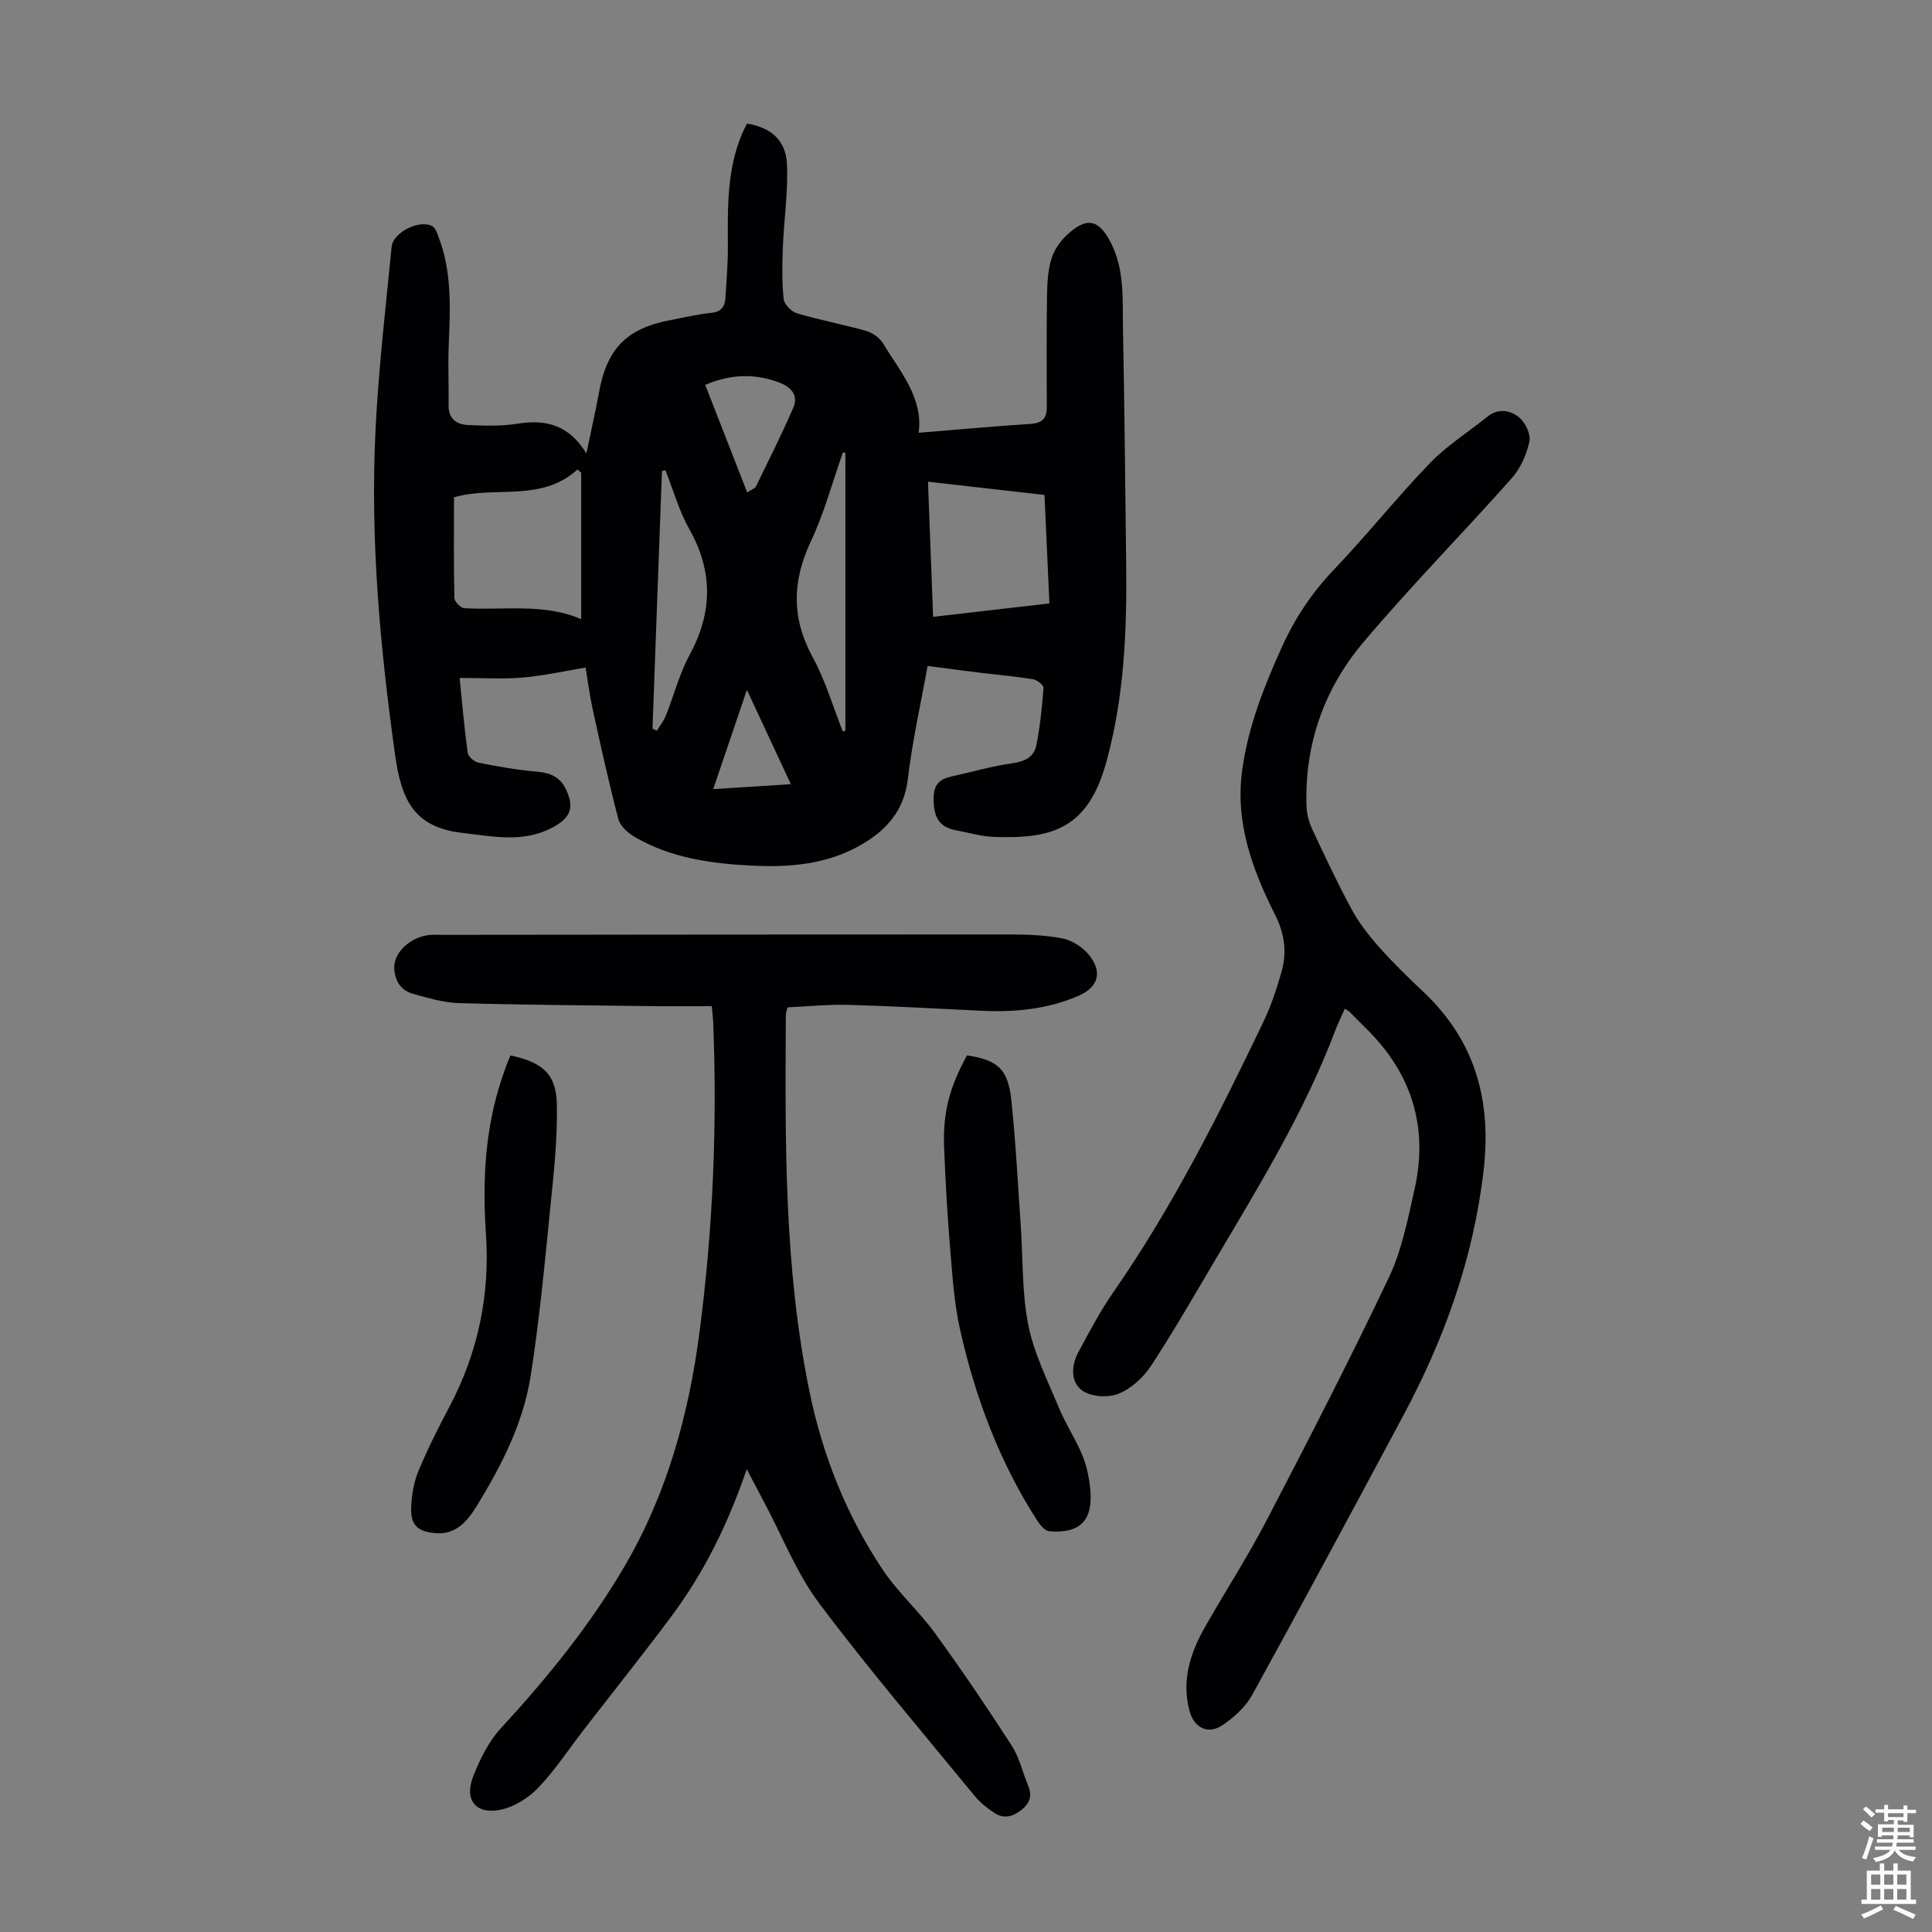
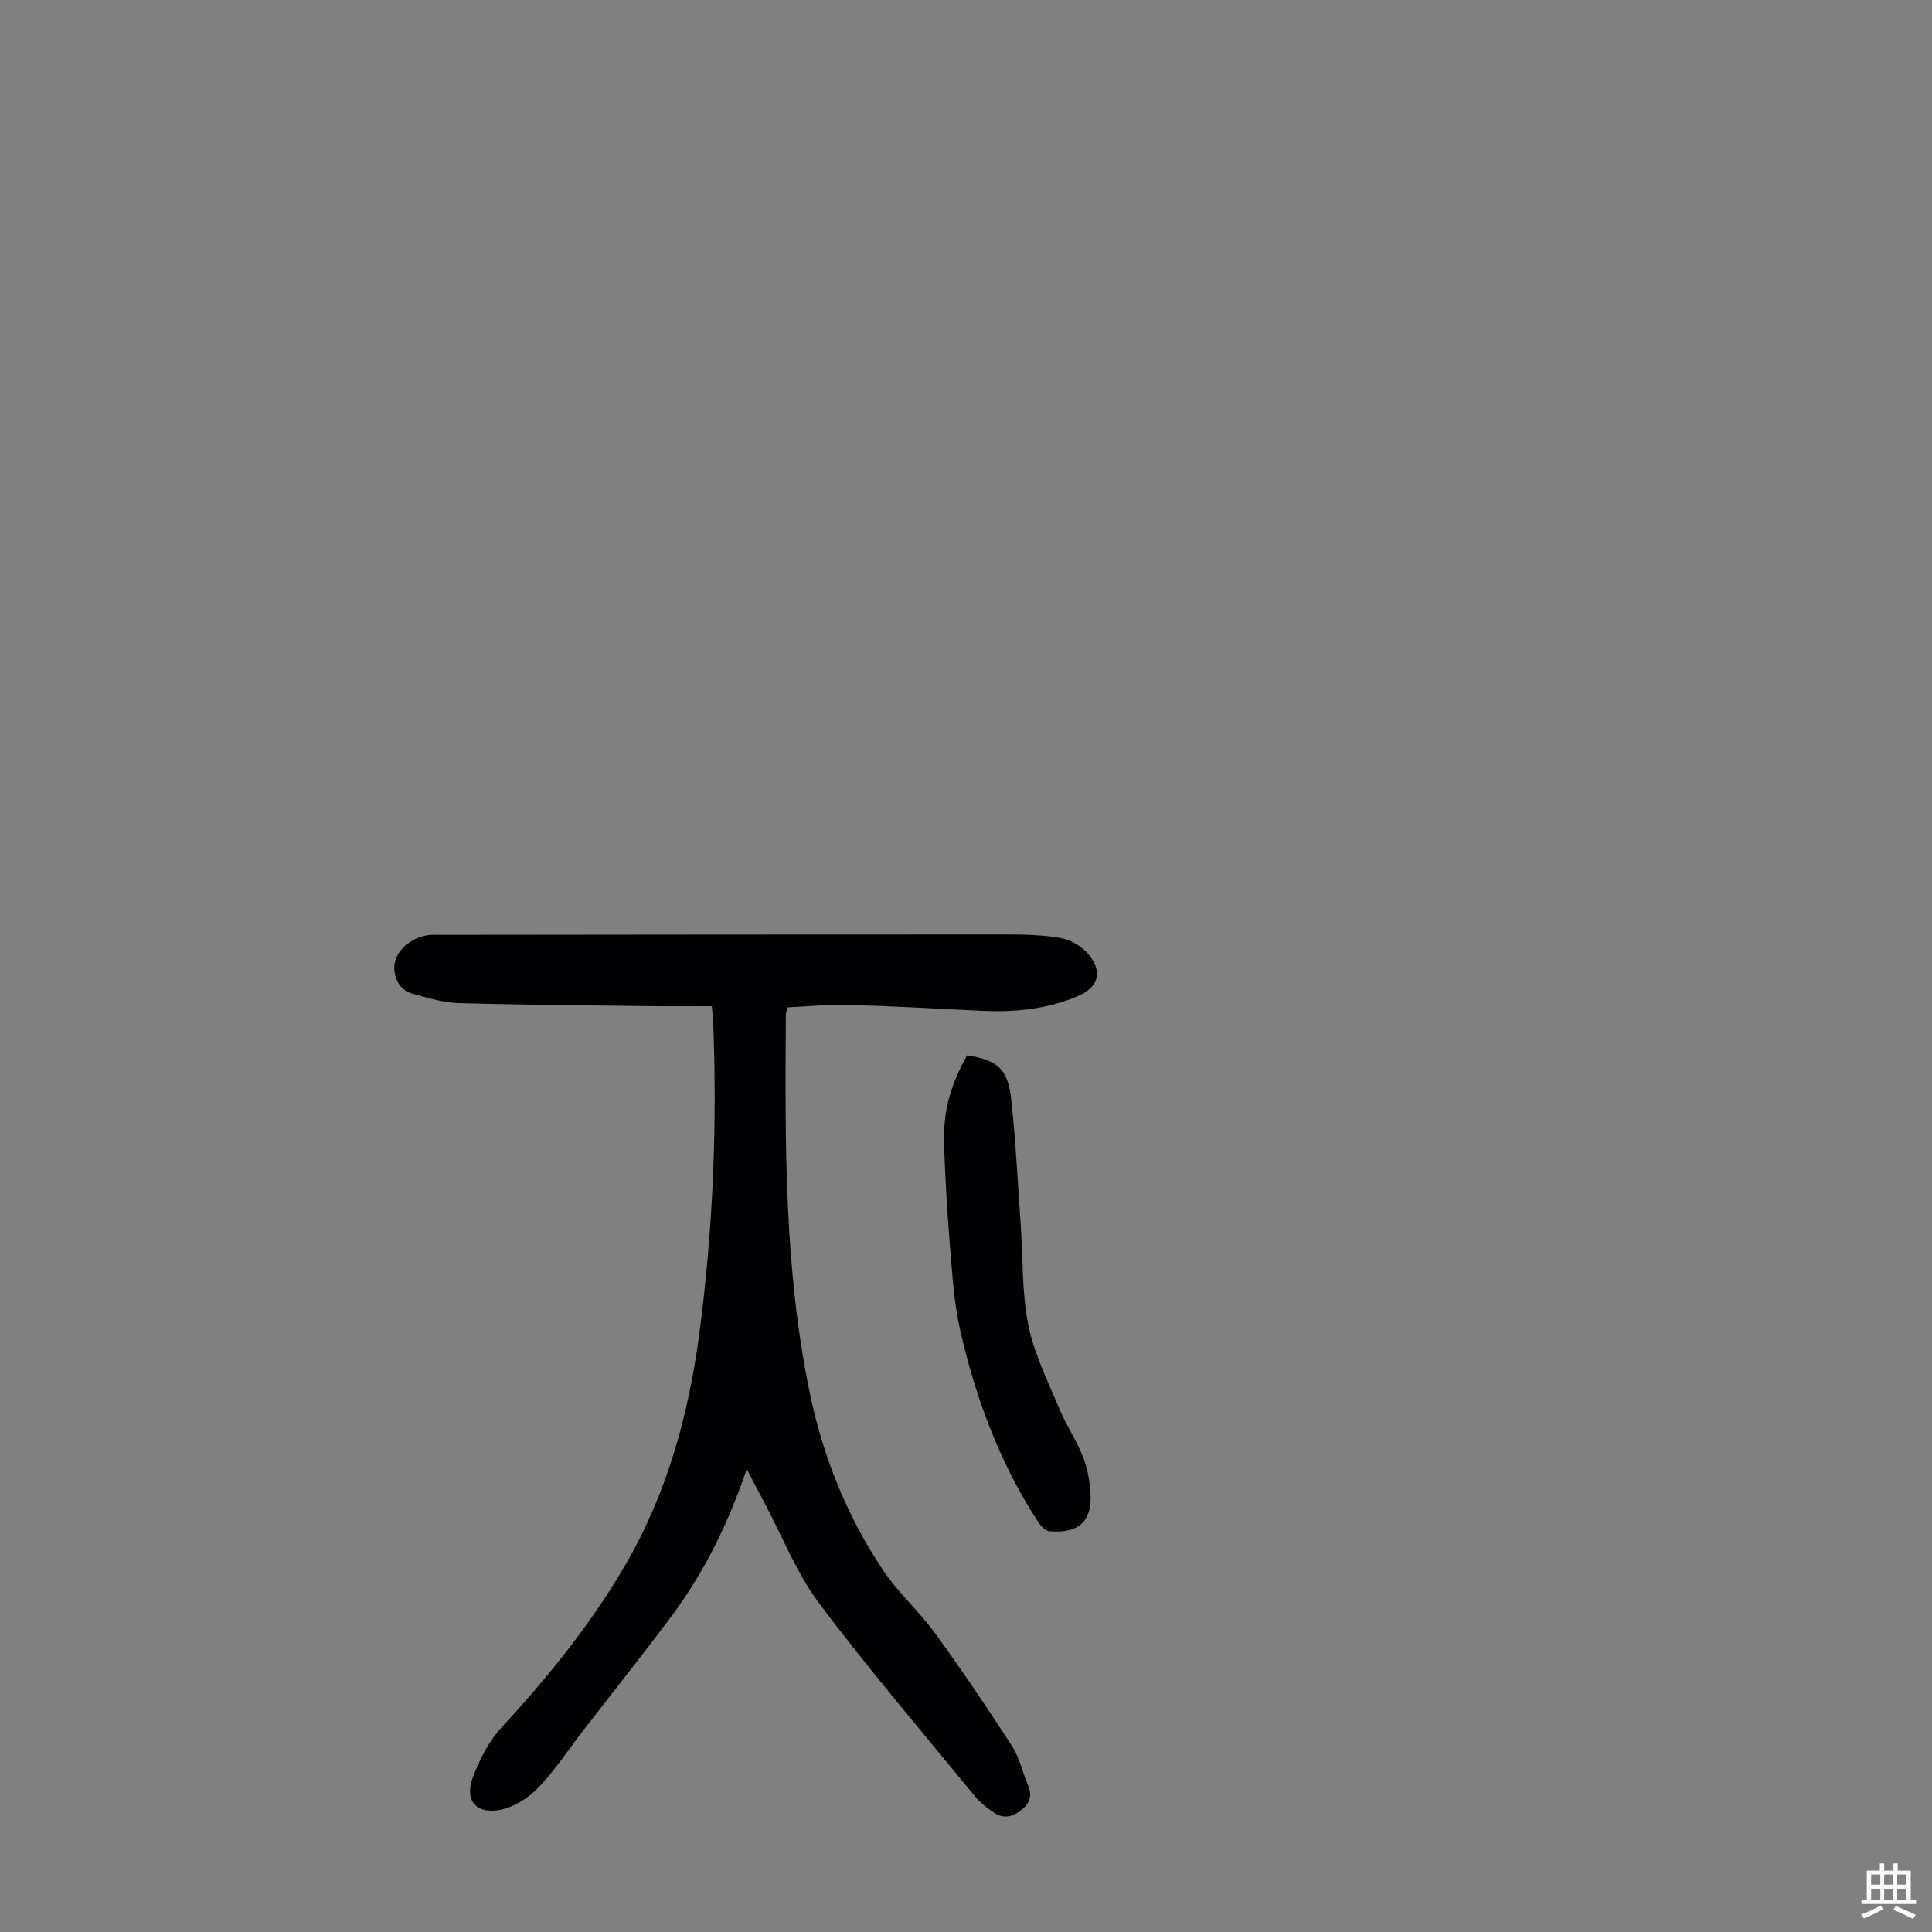
<svg xmlns="http://www.w3.org/2000/svg" enable-background="new 0 0 400 400" viewBox="0 0 400 400">
  <rect x="0" y="0" width="400" height="400" fill="#808080" stroke="none" />
  <g fill="#010103">
-     <path d="m121.4 93.87c.88-4.23 1.85-8.45 2.63-12.7 1.63-8.96 5.72-13.17 14.67-14.88 2.85-.54 5.7-1.22 8.58-1.52 2-.21 2.79-1.25 2.9-2.98.24-3.68.54-7.37.52-11.05-.05-7.85-.19-15.69 2.97-23.12.3-.7.67-1.38.98-2.02 4.84.72 8.05 3.38 8.28 8.33.26 5.75-.62 11.55-.85 17.33-.14 3.56-.2 7.15.17 10.68.12 1.1 1.62 2.59 2.78 2.94 4.71 1.39 9.57 2.29 14.29 3.63 1.33.38 2.81 1.43 3.51 2.59 3.51 5.85 8.34 11.2 7.37 18.5 8.04-.65 15.58-1.35 23.13-1.83 2.39-.15 3.39-1.1 3.39-3.41-.01-7.71-.06-15.42.05-23.13.04-2.55.18-5.19.9-7.6.54-1.83 1.81-3.64 3.22-4.97 4.1-3.86 6.64-3.28 9.15 1.69 2.85 5.65 2.34 11.79 2.46 17.79.32 16.11.46 32.22.66 48.33.17 13.9-.36 27.66-4.09 41.24-3.79 13.79-11.07 16.06-23.46 15.55-2.54-.11-5.06-.87-7.59-1.34-2.94-.55-4.41-1.98-4.68-5.31-.25-3.19.32-5.12 3.57-5.83 4.23-.93 8.41-2.15 12.68-2.75 2.57-.36 4.48-1.29 4.96-3.68.79-3.92 1.2-7.93 1.5-11.92.04-.57-1.33-1.67-2.16-1.8-3.52-.58-7.1-.88-10.65-1.31-3.64-.44-7.27-.93-11.19-1.44-1.4 7.8-3.17 15.54-4.09 23.39-.77 6.52-4.37 10.56-9.61 13.6-7.05 4.1-14.79 4.74-22.73 4.35-8.45-.42-16.73-1.59-24.18-5.92-1.42-.82-3.03-2.27-3.42-3.73-1.98-7.54-3.65-15.16-5.32-22.78-.64-2.93-1.01-5.92-1.46-8.58-4.52.75-8.73 1.71-13 2.07-4.21.35-8.46.08-13.08.08.55 5.38.97 10.46 1.67 15.5.11.79 1.36 1.87 2.23 2.04 4.02.8 8.09 1.53 12.17 1.87 2.74.23 4.73 1.13 5.92 3.61 1.8 3.77 1.05 5.87-2.64 7.88-6.07 3.32-12.42 1.91-18.73 1.19-9.91-1.13-12.64-6.62-13.96-16.01-3.16-22.52-5.22-45.16-4.05-67.93.64-12.49 2.09-24.95 3.31-37.4.3-3.02 5.75-5.72 8.4-4.29.65.35 1 1.41 1.31 2.21 2.82 7.31 2.43 14.92 2.11 22.54-.17 4.12.04 8.26-.02 12.39-.04 2.75 1.66 3.92 3.94 4.03 3.44.16 6.96.28 10.33-.27 6.01-.97 10.68.34 14.25 6.15zm-27.41 9.1c0 7.22-.07 14.04.09 20.85.02.75 1.3 2.06 2.06 2.1 8.18.48 16.51-1.09 24.19 2.28 0-10.35 0-20.34 0-30.33-.26-.22-.51-.44-.77-.67-7.55 6.9-17.25 3.29-25.57 5.77zm123.28 21.96c-.34-7.58-.68-15.09-1.02-22.46-8.25-.94-16.05-1.83-24.12-2.74.35 9.3.7 18.54 1.06 27.98 8.12-.94 15.88-1.83 24.08-2.78zm-42.24-31.14c-.17-.05-.33-.11-.5-.16-2.18 6.17-3.88 12.57-6.65 18.46-3.9 8.27-4.02 15.93.41 24.04 2.62 4.8 4.17 10.19 6.2 15.31.18-.05.36-.1.54-.15 0-19.17 0-38.33 0-57.5zm-39.94 57.08c.31.14.62.28.92.42.64-1.07 1.43-2.07 1.88-3.21 1.65-4.14 2.76-8.56 4.87-12.45 4.78-8.83 4.9-17.29-.05-26.09-2.13-3.78-3.32-8.1-4.93-12.17-.24.05-.49.1-.73.14-.65 17.79-1.31 35.57-1.96 53.36zm19.61-48.92c.95-.62 1.61-.81 1.81-1.22 2.63-5.41 5.33-10.79 7.73-16.31 1.09-2.52-.37-4.25-2.81-5.18-5.14-1.97-10.2-1.8-15.42.45 2.88 7.36 5.7 14.6 8.69 22.26zm9.04 60.41c-3.09-6.64-5.94-12.75-9.1-19.53-2.45 7.2-4.64 13.67-6.98 20.55 5.45-.35 10.43-.66 16.08-1.02z" />
    <path d="m154.6 304.16c-3.83 11.28-8.8 21.36-15.57 30.45-5.95 7.98-12.17 15.76-18.26 23.64-3.08 3.98-5.85 8.25-9.31 11.86-2.03 2.12-4.97 3.99-7.79 4.57-5.14 1.06-7.61-1.99-5.71-6.87 1.39-3.57 3.22-7.26 5.78-10.04 9.59-10.4 18.44-21.3 25.6-33.54 8.79-15.03 13.27-31.39 15.5-48.51 2.78-21.36 3.68-42.79 2.81-64.3-.04-.87-.16-1.74-.28-3.1-4.21 0-8.32.04-12.43-.01-13.31-.17-26.63-.25-39.94-.63-3.17-.09-6.36-1.06-9.46-1.91-2.5-.69-3.77-2.61-3.91-5.26-.16-3.27 3.27-6.54 7.38-6.94.67-.06 1.34-.02 2.01-.02 39.18-.04 78.36-.09 117.55-.08 3.79 0 7.64.1 11.33.81 2 .38 4.21 1.77 5.51 3.37 2.94 3.59 2.02 6.74-2.18 8.55-6.4 2.76-13.15 3.4-20.05 3.07-9.15-.44-18.3-.97-27.46-1.22-4.21-.12-8.44.32-12.67.51-.16.68-.35 1.1-.35 1.53-.15 26.19-.4 52.39 4.94 78.22 2.72 13.17 7.67 25.5 15.11 36.67 3.14 4.72 7.52 8.59 10.86 13.19 5.51 7.59 10.77 15.37 15.86 23.25 1.6 2.48 2.26 5.56 3.41 8.33.87 2.08.31 3.62-1.41 4.98-1.76 1.39-3.62 1.91-5.55.64-1.47-.97-2.93-2.09-4.04-3.44-10.85-13.24-22-26.27-32.26-39.96-4.7-6.27-7.63-13.86-11.36-20.85-1.14-2.15-2.26-4.31-3.66-6.96z" />
-     <path d="m278.43 208.82c-.76 1.75-1.49 3.23-2.07 4.77-6.3 16.61-15.54 31.68-24.53 46.88-4.44 7.5-8.78 15.07-13.55 22.35-1.57 2.4-4.1 4.69-6.71 5.74-2.12.86-5.62.65-7.44-.62-2.52-1.76-2.36-5.2-.87-7.98 2.28-4.23 4.53-8.51 7.26-12.44 12.24-17.61 21.82-36.69 31.05-55.95 1.58-3.3 2.76-6.84 3.76-10.37 1.14-3.99.65-7.84-1.28-11.68-4.71-9.37-8.33-19.05-6.89-29.89 1.21-9.09 4.53-17.48 8.28-25.75 2.7-5.95 6.23-11.24 10.8-16.02 6.8-7.11 12.94-14.85 19.77-21.93 3.54-3.67 7.97-6.48 11.98-9.69 2.22-1.78 4.73-1.29 6.5.15 1.3 1.06 2.48 3.51 2.16 5.01-.57 2.68-1.83 5.55-3.64 7.59-10.18 11.46-20.96 22.39-30.83 34.1-8.08 9.59-12.1 21.08-11.68 33.82.05 1.6.5 3.3 1.18 4.76 2.6 5.57 5.21 11.14 8.13 16.54 1.51 2.79 3.51 5.38 5.62 7.77 2.89 3.26 6.02 6.32 9.2 9.31 10.82 10.18 14.23 22.57 12.52 37.17-2.11 18.1-8.12 34.75-16.63 50.65-10.34 19.32-20.7 38.62-31.27 57.81-1.38 2.5-3.8 4.7-6.22 6.3-3 1.98-5.84.44-6.76-3.02-1.67-6.29.15-11.96 3.21-17.34 4.2-7.39 8.83-14.54 12.75-22.07 8.67-16.65 17.27-33.34 25.32-50.29 2.69-5.66 3.92-12.09 5.32-18.28 2.91-12.94-.62-24.1-10.12-33.37-1.12-1.09-2.2-2.23-3.31-3.34-.13-.14-.34-.24-1.01-.69z" />
    <path d="m200.21 218.5c6.4.99 8.5 2.83 9.18 9.32.9 8.56 1.34 17.18 1.94 25.78.48 6.92.22 13.99 1.57 20.73 1.18 5.92 4.01 11.53 6.35 17.18 1.41 3.39 3.5 6.5 4.89 9.9.91 2.23 1.39 4.73 1.6 7.15.55 6.26-2.17 8.98-8.47 8.48-.9-.07-1.92-1.28-2.52-2.21-7.84-12.18-12.84-25.56-15.99-39.6-1.31-5.83-1.62-11.89-2.13-17.87-.55-6.57-.89-13.16-1.16-19.74-.29-7.21 1.09-12.46 4.74-19.12z" />
-     <path d="m105.7 218.52c6.64 1.43 9.46 3.83 9.59 10.1.15 7.2-.65 14.44-1.38 21.63-1.16 11.56-2.23 23.15-4.04 34.61-1.54 9.81-6.07 18.67-11.25 27.07-1.84 2.98-4.26 5.91-8.55 5.49-3.63-.36-5.07-1.65-4.94-5.3.09-2.52.52-5.16 1.47-7.47 1.87-4.53 4.09-8.94 6.39-13.28 5.97-11.26 8.48-23.22 7.62-35.91-.74-10.9-.22-21.67 3.28-32.14.39-1.16.81-2.32 1.23-3.47.16-.4.35-.8.58-1.33z" />
  </g>
-   <path d="m385.2 377.6.6-.7c.6.4 1.3.9 1.9 1.5l-.6.7c-.8-.5-1.4-1-1.9-1.5zm.3 7.1c.6-1.4 1.1-2.9 1.5-4.5.3.1.6.3.9.4-.5 1.4-1 2.9-1.5 4.4zm.2-10.1.6-.6c.7.5 1.3 1.1 1.9 1.6l-.7.7c-.6-.6-1.2-1.2-1.8-1.7zm8.4-.8h.8v.9h1.8v.7h-1.8v1.8h-.8v-.3h-1.2v.9h3.3v2.6h-.8v-.4h-2.5c0 .3 0 .6-.1.8h3.4v.7h-3.5c0 .3-.1.6-.1.8h4v.7h-3.5c.7.9 1.9 1.3 3.6 1.5-.2.2-.4.5-.6.9-1.9-.3-3.2-1.1-3.8-2.3-.5 1.1-1.8 2-3.9 2.4-.2-.3-.4-.5-.6-.8 1.9-.4 3.1-.9 3.6-1.7h-3.2v-.7h3.5c.1-.2.1-.5.2-.8h-3.3v-.7h3.4c0-.2 0-.5 0-.8h-2.4v.3h-.8v-2.6h3.3v-.9h-1.2v.3h-.8v-1.8h-1.8v-.7h1.8v-.9h.8v.9h3.2zm-4.4 5.5h2.4c0-.3 0-.6 0-.9h-2.4zm1.2-3.1h3.2v-.8h-3.2zm4.4 2.2h-2.4v.9h2.5v-.9z" fill="#fcfbfa" />
  <path d="m389.2 385.8h.9v1.5h1.9v-1.5h.9v1.5h2.7v6h1.1v.9h-11.3v-.9h1.1v-6h2.7zm.2 8.7.5.8c-1.2.6-2.5 1.3-4 1.9-.2-.3-.3-.6-.6-.8 1.6-.6 3-1.3 4.1-1.9zm-2-4.3h1.9v-2.1h-1.9zm0 3.1h1.9v-2.2h-1.9zm2.7-3.1h1.9v-2.1h-1.9zm0 3.1h1.9v-2.2h-1.9zm2.4 1.3c1.4.6 2.7 1.2 4.1 1.8l-.5.9c-1.5-.7-2.8-1.4-4.1-1.9zm2.2-6.5h-1.9v2.1h1.9zm-1.9 5.2h1.9v-2.2h-1.9z" fill="#fcfbfa" />
</svg>